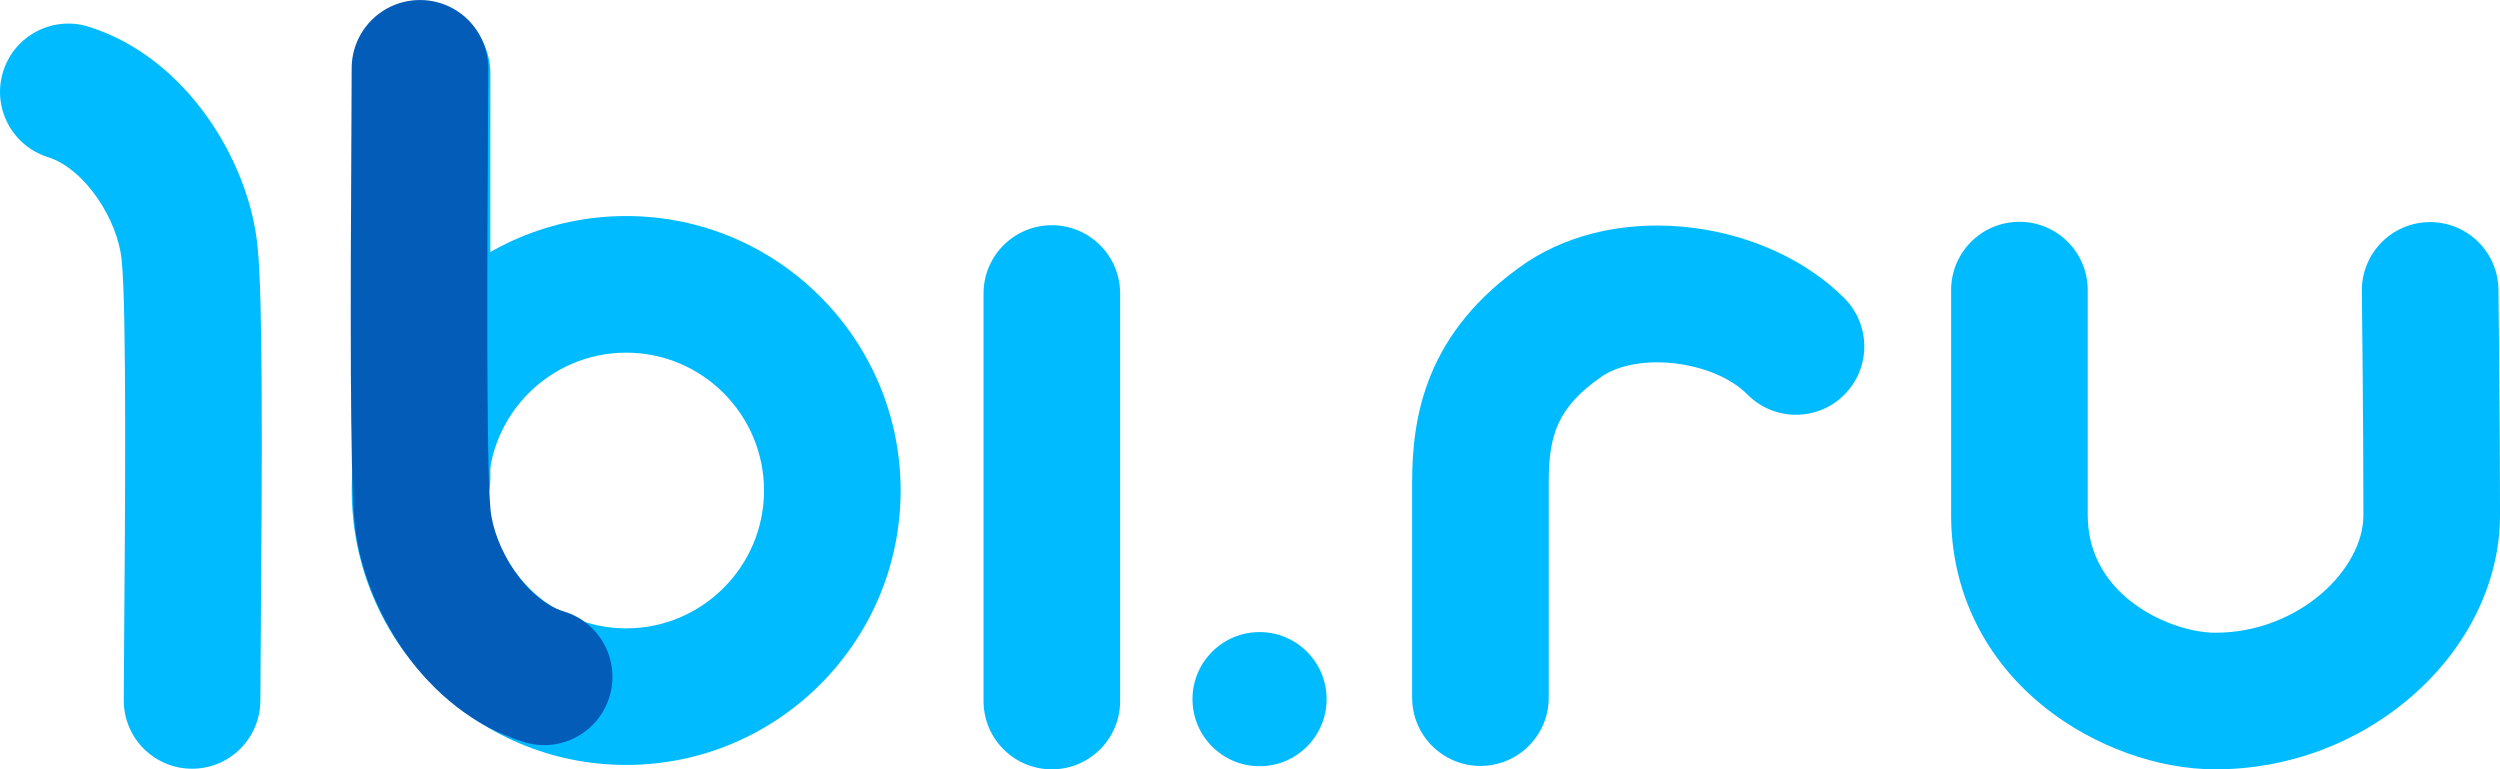
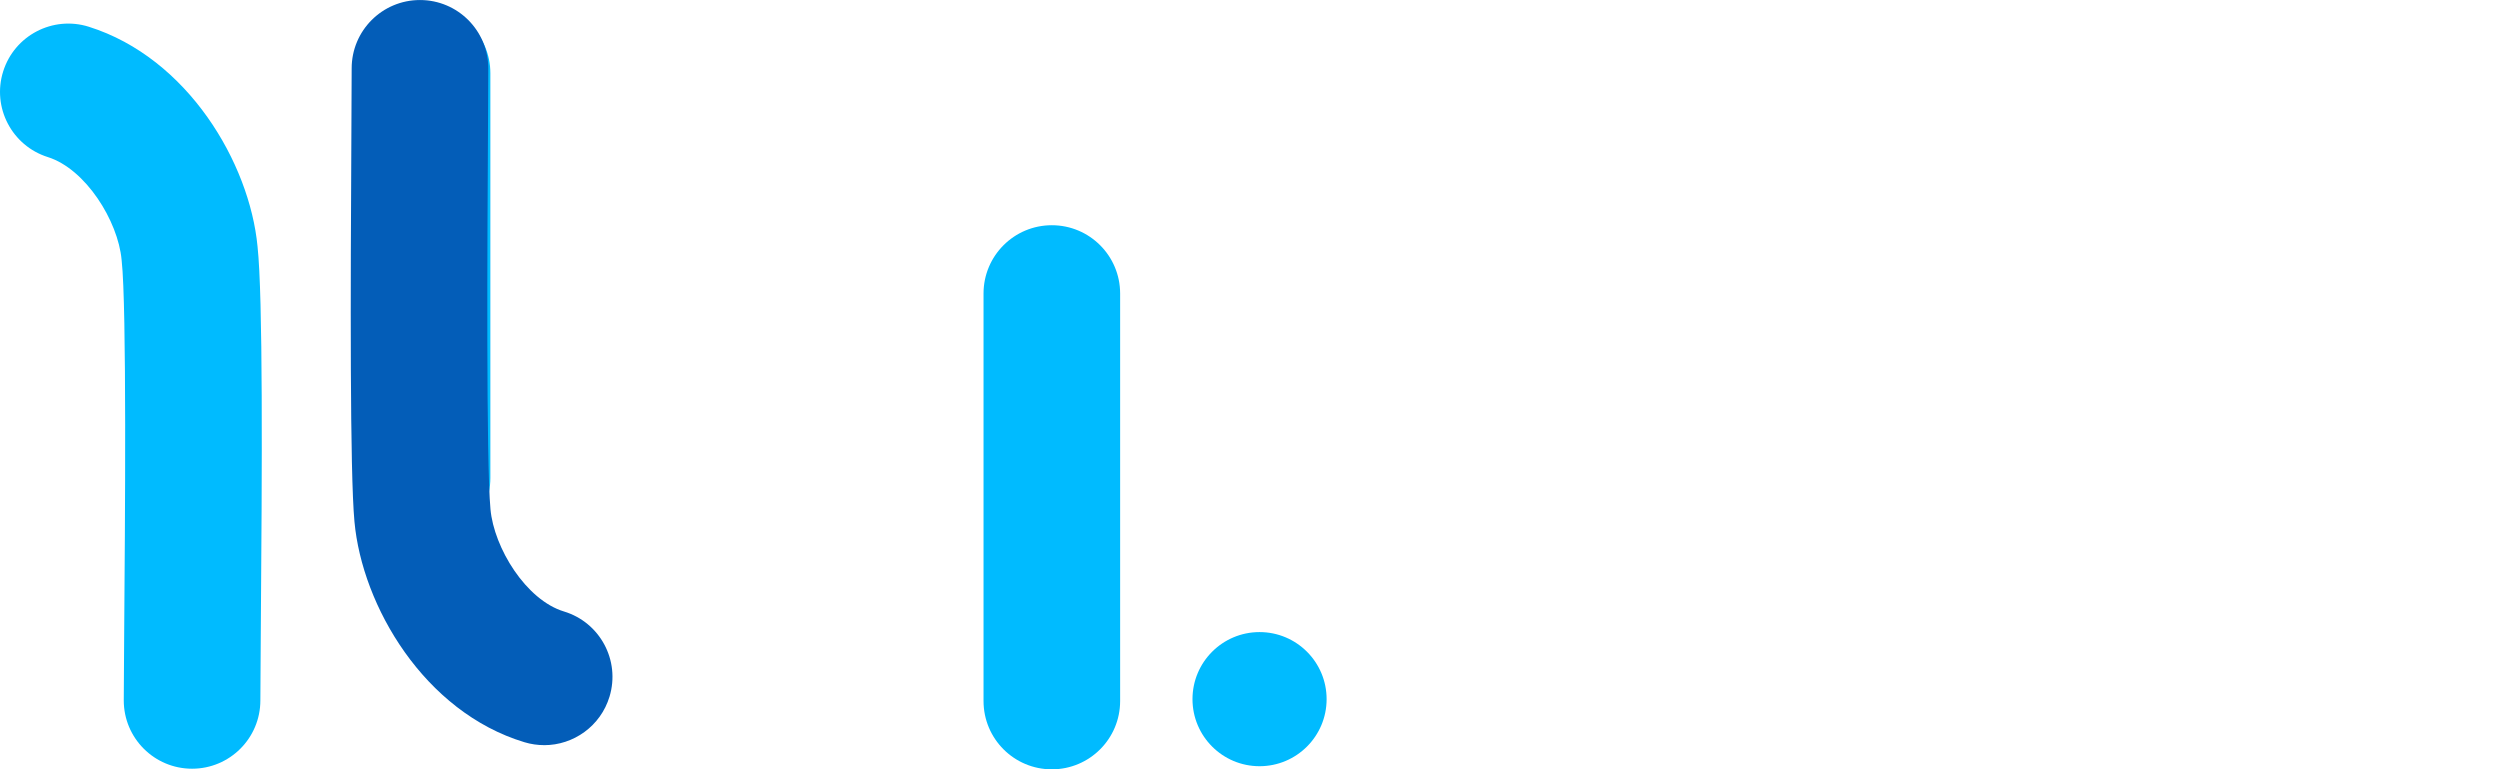
<svg xmlns="http://www.w3.org/2000/svg" id="Layer_1" data-name="Layer 1" viewBox="0 0 1006.55 309.75">
  <defs>
    <style> .cls-1, .cls-2 { fill: #0bf; } .cls-1, .cls-2, .cls-3 { stroke-width: 0px; } .cls-2 { fill-rule: evenodd; } .cls-3 { fill: #035db8; } </style>
  </defs>
  <g id="Text">
-     <path class="cls-1" d="M891.91,309.75c-23.21,0-48.73-9.22-68.26-24.66-24.57-19.42-38.09-47-38.09-77.67v-90.62c0-15.19,12.31-27.5,27.5-27.5s27.5,12.31,27.5,27.5v90.62c0,33.04,34.01,47.33,51.36,47.33,33.59,0,59.64-25.44,59.64-47.33,0-37.56-.62-89.65-.63-90.17-.18-15.19,11.98-27.65,27.17-27.83.11,0,.22,0,.34,0,15.03,0,27.31,12.1,27.49,27.17,0,.53.63,52.94.63,90.83,0,26.67-12.88,53.18-35.34,72.74-21.91,19.08-50.07,29.59-79.3,29.59Z" />
-     <path class="cls-1" d="M596.05,308.38c-15.19,0-27.5-12.31-27.5-27.5v-86.45c0-26.66,5.22-60.82,45.9-88.67l.43-.29c18.29-12.02,42.06-16.89,66.94-13.72,23.76,3.03,45.92,13.37,60.81,28.38,10.69,10.78,10.62,28.2-.16,38.89-10.79,10.69-28.2,10.62-38.89-.16-13.32-13.44-43.2-17.27-58.31-7.54-18.46,12.71-21.72,24.06-21.72,43.11v86.45c0,15.19-12.31,27.5-27.5,27.5Z" />
    <path class="cls-2" d="M507.12,254.49c14.91,0,27,12.09,27,27s-12.09,27-27,27-27-12.09-27-27,12.09-27,27-27Z" />
    <path class="cls-1" d="M423.49,309.75c-15.19,0-27.5-12.31-27.5-27.5V118.18c0-15.19,12.31-27.5,27.5-27.5s27.5,12.31,27.5,27.5v164.07c0,15.19-12.31,27.5-27.5,27.5Z" />
-     <path class="cls-1" d="M252.11,307.98c-60.93,0-110.5-49.57-110.5-110.5s49.57-110.5,110.5-110.5,110.5,49.57,110.5,110.5-49.57,110.5-110.5,110.5ZM252.11,141.99c-30.6,0-55.5,24.9-55.5,55.5s24.9,55.5,55.5,55.5,55.5-24.9,55.5-55.5-24.9-55.5-55.5-55.5Z" />
    <path class="cls-1" d="M169.93,220.01c-15.19,0-27.5-12.31-27.5-27.5V29.44c0-15.19,12.31-27.5,27.5-27.5s27.5,12.31,27.5,27.5v163.07c0,15.19-12.31,27.5-27.5,27.5Z" />
    <path class="cls-1" d="M77.33,309.5c-15.19,0-27.5-12.31-27.5-27.5,0-5.35.08-15.06.17-27.35.34-42.58,1.04-131.19-1-149.61l-.05-.51c-1.43-15.53-14.44-36.49-29.7-41.29C4.76,58.67-3.28,43.23,1.28,28.74,5.84,14.26,21.28,6.21,35.76,10.77c39.88,12.56,64.73,54.88,67.93,88.45,2.19,20.31,1.85,88.12,1.31,155.86-.1,12.17-.17,21.78-.17,26.92,0,15.19-12.31,27.5-27.5,27.5Z" />
  </g>
  <path class="cls-3" d="M219.11,300.01c-2.64,0-5.32-.38-7.97-1.18-40.32-12.19-65.35-54.87-68.43-88.84-1.84-19.94-1.6-91.76-1.23-157.51.06-11.23.11-20.1.11-24.97,0-15.19,12.31-27.5,27.5-27.5s27.5,12.31,27.5,27.5c0,5.03-.05,13.97-.12,25.29-.25,43.23-.76,133.2,1,152.18,1.42,15.69,14.37,36.61,29.58,41.21,14.54,4.4,22.76,19.74,18.36,34.28-3.59,11.88-14.51,19.55-26.31,19.55Z" />
</svg>